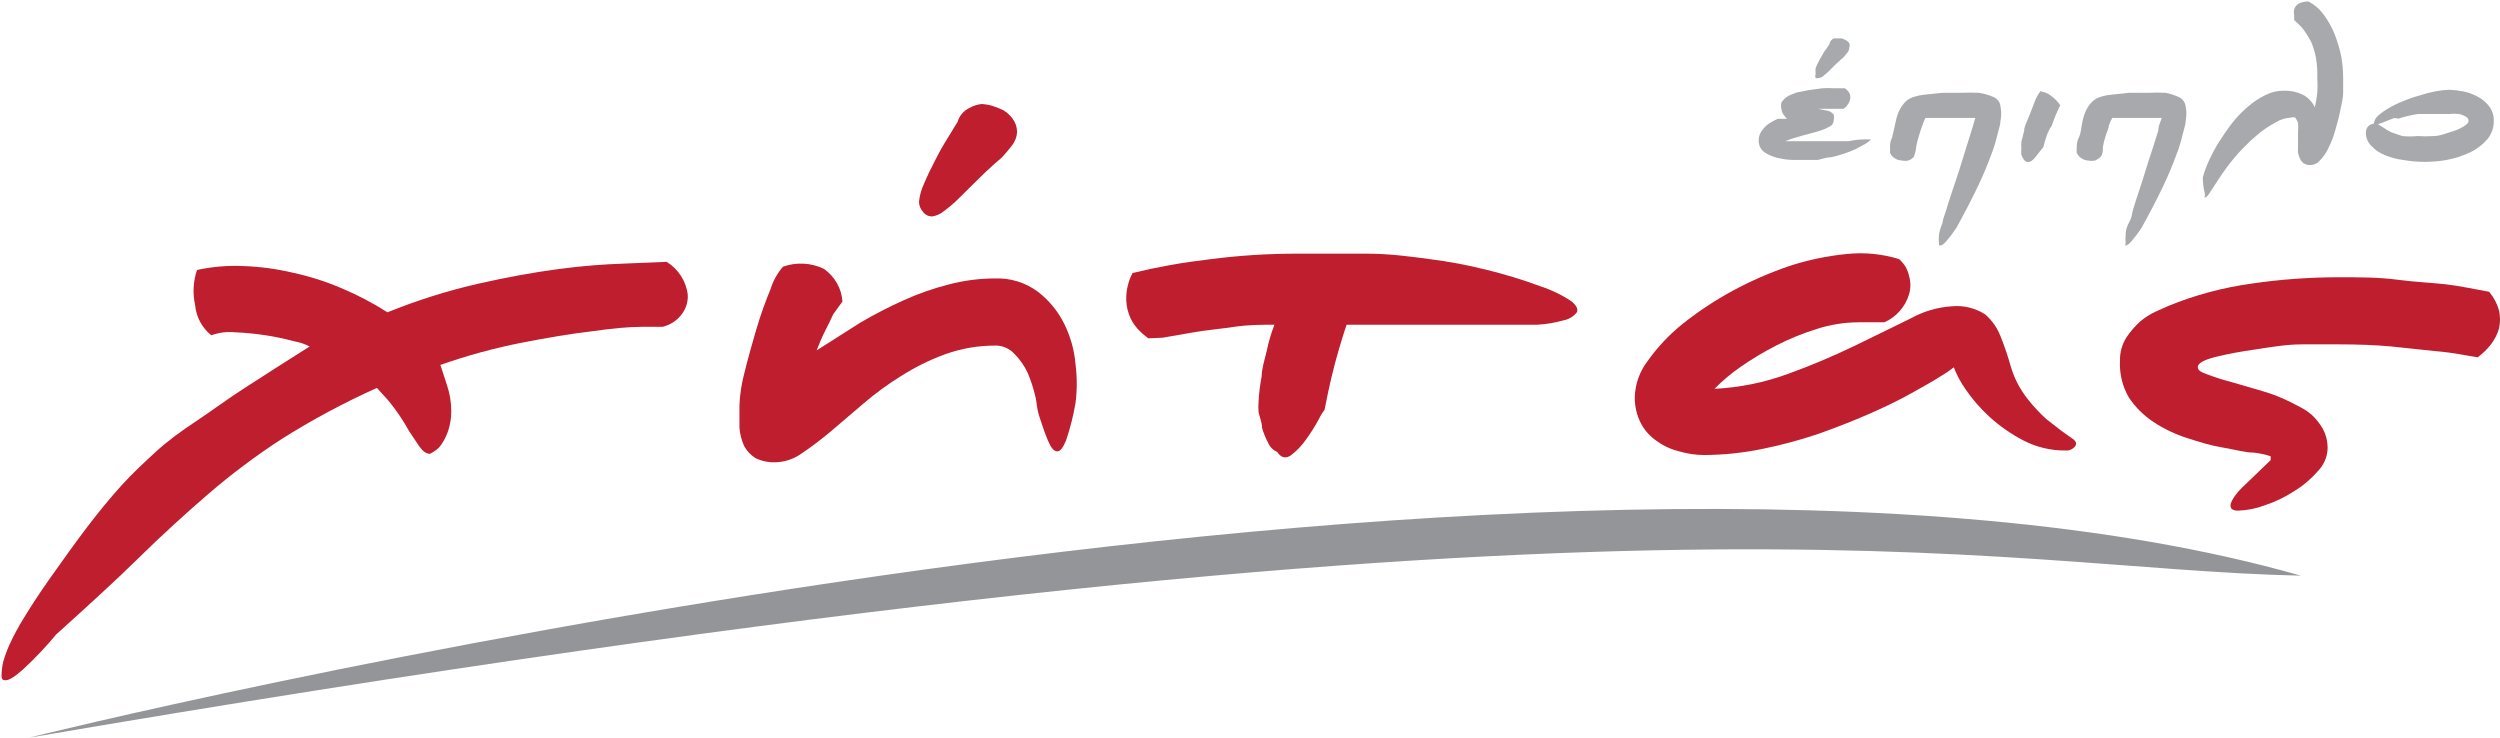
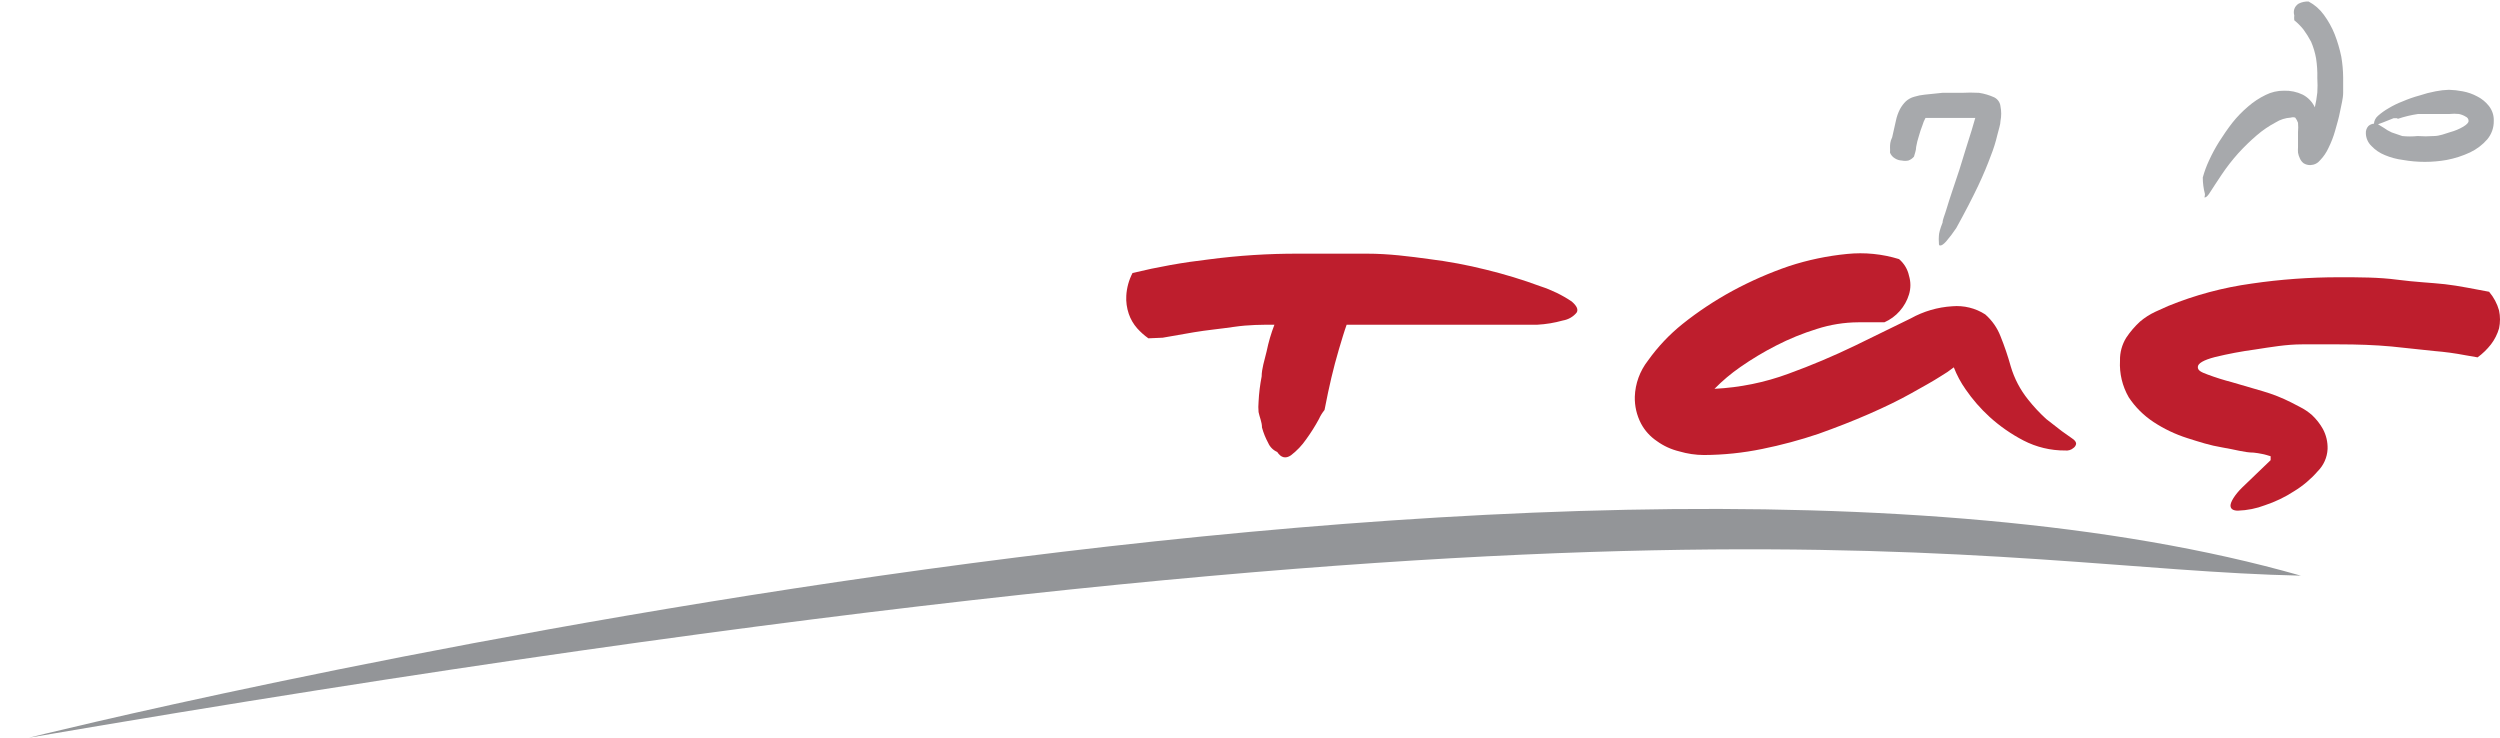
<svg xmlns="http://www.w3.org/2000/svg" width="122" height="36" viewBox="0 0 122 36" fill="none">
  <g clip-path="url(#clip0_54_179)">
-     <path d="M90.562 7.274C90.178 7.448 89.776 7.581 89.362 7.672C89.15 7.672 88.922 7.761 88.709 7.805H88.087H87.555C87.299 7.805 87.044 7.775 86.796 7.716C86.552 7.666 86.32 7.571 86.112 7.436C86.02 7.37 85.946 7.283 85.896 7.183C85.845 7.082 85.821 6.972 85.824 6.861C85.82 6.698 85.868 6.539 85.96 6.403C86.051 6.268 86.164 6.149 86.295 6.049C86.439 5.954 86.592 5.87 86.75 5.798H87.206C87.138 5.73 87.077 5.656 87.023 5.577C86.971 5.497 86.939 5.406 86.932 5.311C86.908 5.21 86.908 5.104 86.932 5.002C86.99 4.913 87.062 4.833 87.145 4.766C87.222 4.703 87.309 4.653 87.403 4.618L87.677 4.515L88.269 4.397L88.922 4.308C89.124 4.294 89.327 4.294 89.529 4.308H90.031C90.143 4.378 90.228 4.482 90.274 4.603C90.304 4.699 90.304 4.802 90.274 4.898C90.243 4.989 90.197 5.074 90.137 5.149C90.088 5.215 90.026 5.27 89.955 5.311H89.772H89.408H88.983H88.725L89.241 5.415C89.336 5.453 89.42 5.514 89.484 5.592C89.507 5.684 89.507 5.78 89.484 5.872C89.483 5.933 89.466 5.992 89.434 6.044C89.402 6.096 89.356 6.138 89.302 6.167C89.139 6.26 88.966 6.334 88.785 6.389L88.481 6.477L87.98 6.61L87.479 6.757L87.115 6.89H87.692H88.466H89.347H90.213C90.497 6.828 90.787 6.798 91.079 6.802C91.23 6.802 91.306 6.802 91.306 6.802C91.306 6.802 91.2 6.92 91.048 7.008L90.562 7.274ZM89.287 2.11C89.301 2.059 89.326 2.013 89.36 1.972C89.394 1.931 89.436 1.898 89.484 1.874H89.712H89.864C89.939 1.89 90.011 1.92 90.076 1.962C90.145 1.995 90.204 2.046 90.243 2.11C90.273 2.181 90.273 2.26 90.243 2.331C90.242 2.418 90.21 2.501 90.152 2.567L89.985 2.774L89.818 2.921L89.514 3.202L89.226 3.497L88.968 3.718C88.907 3.767 88.833 3.797 88.755 3.807C88.706 3.825 88.652 3.825 88.603 3.807C88.578 3.745 88.578 3.676 88.603 3.615C88.59 3.517 88.59 3.418 88.603 3.32C88.66 3.178 88.726 3.04 88.8 2.907C88.882 2.759 88.957 2.626 89.028 2.508C89.195 2.302 89.241 2.198 89.287 2.139V2.11Z" fill="#A7A9AC" />
    <path d="M97.32 4.751C97.405 4.794 97.477 4.858 97.53 4.935C97.583 5.012 97.615 5.101 97.624 5.193C97.67 5.427 97.67 5.668 97.624 5.902C97.624 6.079 97.533 6.315 97.472 6.58C97.391 6.927 97.285 7.267 97.153 7.598C97.001 8.011 96.804 8.498 96.531 9.074C96.257 9.649 95.908 10.328 95.468 11.125C95.315 11.356 95.148 11.578 94.966 11.789C94.845 11.921 94.754 11.98 94.693 11.98C94.632 11.98 94.617 11.98 94.617 11.818C94.609 11.72 94.609 11.621 94.617 11.523C94.617 11.385 94.678 11.164 94.799 10.859C94.799 10.711 94.906 10.49 94.982 10.225C95.058 9.959 95.164 9.649 95.27 9.325C95.376 9 95.498 8.646 95.62 8.277C95.741 7.908 95.832 7.569 95.938 7.244L96.212 6.374L96.394 5.754H95.179H94.511H93.964C93.9 5.872 93.849 5.995 93.812 6.123C93.747 6.287 93.692 6.455 93.645 6.625C93.585 6.803 93.54 6.985 93.508 7.17C93.508 7.348 93.433 7.51 93.402 7.643C93.33 7.729 93.236 7.795 93.129 7.834C93.023 7.856 92.915 7.856 92.81 7.834C92.691 7.83 92.576 7.794 92.476 7.731C92.365 7.667 92.279 7.568 92.233 7.451C92.238 7.367 92.238 7.284 92.233 7.2C92.233 7.082 92.233 6.905 92.339 6.698L92.521 5.887C92.561 5.692 92.628 5.504 92.719 5.326C92.795 5.185 92.892 5.056 93.007 4.943C93.124 4.838 93.264 4.762 93.417 4.721C93.585 4.668 93.758 4.634 93.934 4.618L94.784 4.53H95.726C96.009 4.514 96.293 4.514 96.576 4.53C96.834 4.569 97.084 4.644 97.32 4.751Z" fill="#A7A9AC" />
-     <path d="M99.72 7.17L99.31 7.687C99.189 7.834 99.082 7.908 98.976 7.908C98.937 7.908 98.899 7.898 98.864 7.88C98.83 7.862 98.8 7.836 98.778 7.805C98.718 7.73 98.671 7.645 98.642 7.554C98.631 7.451 98.631 7.347 98.642 7.244C98.636 7.136 98.636 7.028 98.642 6.92L98.778 6.389C98.778 6.152 98.93 5.916 99.022 5.666L99.295 4.957C99.36 4.778 99.452 4.609 99.568 4.456C99.769 4.484 99.959 4.565 100.115 4.692C100.28 4.817 100.423 4.966 100.54 5.134C100.38 5.454 100.243 5.785 100.13 6.123C99.918 6.433 99.811 6.787 99.72 7.17Z" fill="#A7A9AC" />
-     <path d="M106.357 4.751C106.44 4.796 106.51 4.86 106.563 4.937C106.616 5.014 106.649 5.102 106.661 5.193C106.706 5.427 106.706 5.668 106.661 5.902C106.661 6.079 106.57 6.315 106.509 6.58C106.428 6.927 106.321 7.267 106.19 7.598C106.038 8.011 105.841 8.498 105.567 9.074C105.294 9.649 104.945 10.328 104.504 11.125C104.352 11.356 104.184 11.578 104.003 11.789C103.882 11.921 103.79 11.98 103.73 11.98C103.669 11.98 103.73 11.98 103.73 11.818C103.721 11.72 103.721 11.621 103.73 11.523C103.73 11.39 103.73 11.169 103.897 10.859C104.064 10.549 104.018 10.49 104.094 10.225C104.17 9.959 104.276 9.649 104.383 9.325C104.489 9 104.611 8.646 104.717 8.277C104.823 7.908 104.945 7.569 105.051 7.244L105.324 6.374C105.324 6.108 105.461 5.902 105.491 5.754H104.292H103.623H103.077C103.013 5.874 102.957 5.997 102.91 6.123C102.91 6.285 102.803 6.448 102.758 6.625C102.698 6.803 102.652 6.985 102.621 7.17C102.621 7.348 102.621 7.51 102.515 7.643C102.437 7.723 102.344 7.788 102.241 7.834C102.131 7.857 102.017 7.857 101.907 7.834C101.793 7.83 101.682 7.794 101.588 7.731C101.477 7.667 101.392 7.568 101.345 7.451C101.335 7.367 101.335 7.283 101.345 7.2C101.345 7.082 101.345 6.905 101.452 6.698C101.558 6.492 101.558 6.211 101.634 5.887C101.674 5.692 101.74 5.504 101.831 5.326C101.907 5.185 102.005 5.056 102.12 4.943C102.233 4.841 102.368 4.766 102.515 4.721C102.688 4.669 102.866 4.634 103.046 4.618L103.897 4.53H104.823C105.111 4.513 105.4 4.513 105.689 4.53C105.92 4.576 106.145 4.65 106.357 4.751Z" fill="#A7A9AC" />
    <path d="M107.496 8.661C107.573 8.377 107.675 8.101 107.8 7.834C107.946 7.514 108.113 7.204 108.301 6.905C108.498 6.595 108.711 6.285 108.939 5.99C109.169 5.7 109.429 5.434 109.713 5.193C109.97 4.97 110.256 4.782 110.564 4.633C110.841 4.494 111.148 4.423 111.46 4.426C111.775 4.416 112.088 4.482 112.371 4.618C112.634 4.755 112.842 4.973 112.964 5.238C113.019 4.999 113.059 4.758 113.085 4.515C113.1 4.279 113.1 4.042 113.085 3.807C113.094 3.486 113.073 3.165 113.024 2.848C112.975 2.569 112.893 2.297 112.781 2.036C112.671 1.825 112.544 1.623 112.402 1.431C112.271 1.27 112.123 1.121 111.961 0.989C111.951 0.91 111.951 0.831 111.961 0.752C111.931 0.651 111.931 0.544 111.961 0.443C111.998 0.333 112.074 0.239 112.174 0.177C112.324 0.102 112.491 0.066 112.66 0.074C112.956 0.232 113.21 0.454 113.404 0.723C113.622 1.019 113.801 1.342 113.936 1.682C114.072 2.032 114.178 2.392 114.254 2.759C114.312 3.096 114.343 3.436 114.346 3.777C114.346 3.984 114.346 4.234 114.346 4.53C114.346 4.81 114.254 5.12 114.194 5.444C114.133 5.769 114.042 6.064 113.951 6.389C113.871 6.673 113.764 6.949 113.632 7.215C113.531 7.437 113.393 7.642 113.222 7.82C113.166 7.89 113.095 7.948 113.013 7.989C112.932 8.03 112.842 8.052 112.751 8.056C112.633 8.06 112.516 8.029 112.417 7.967C112.336 7.905 112.274 7.824 112.235 7.731C112.191 7.642 112.16 7.548 112.143 7.451C112.137 7.362 112.137 7.274 112.143 7.185C112.143 6.89 112.143 6.639 112.143 6.448C112.157 6.295 112.157 6.142 112.143 5.99C112.111 5.9 112.065 5.816 112.007 5.739C111.938 5.716 111.863 5.716 111.794 5.739C111.529 5.754 111.272 5.835 111.05 5.975C110.723 6.148 110.418 6.356 110.139 6.595C109.816 6.871 109.512 7.167 109.227 7.48C108.935 7.806 108.666 8.152 108.423 8.513C108.164 8.911 107.967 9.192 107.861 9.369C107.754 9.546 107.663 9.634 107.602 9.634C107.542 9.634 107.602 9.634 107.602 9.472C107.532 9.207 107.496 8.934 107.496 8.661Z" fill="#A7A9AC" />
    <path d="M115.454 6.507C115.449 6.443 115.458 6.378 115.479 6.318C115.499 6.257 115.532 6.201 115.576 6.152C115.651 6.084 115.747 6.043 115.849 6.034C115.86 5.886 115.931 5.748 116.046 5.651C116.205 5.511 116.378 5.387 116.563 5.282C116.785 5.148 117.018 5.035 117.261 4.943C117.522 4.83 117.791 4.736 118.066 4.662C118.324 4.575 118.588 4.506 118.856 4.456C119.071 4.413 119.29 4.388 119.509 4.382C119.734 4.388 119.957 4.413 120.177 4.456C120.428 4.502 120.669 4.586 120.891 4.707C121.111 4.818 121.302 4.974 121.453 5.164C121.621 5.375 121.707 5.636 121.696 5.902C121.702 6.229 121.59 6.548 121.377 6.802C121.147 7.067 120.863 7.283 120.542 7.436C120.18 7.605 119.797 7.729 119.403 7.805C118.695 7.931 117.969 7.931 117.261 7.805C116.958 7.767 116.661 7.687 116.381 7.569C116.133 7.469 115.91 7.318 115.728 7.126C115.557 6.962 115.459 6.74 115.454 6.507ZM116.973 5.769H116.806L116.548 5.872L116.289 5.975L116.046 6.064L116.335 6.241C116.453 6.328 116.58 6.402 116.715 6.462L117.231 6.639C117.478 6.665 117.728 6.665 117.975 6.639C118.238 6.658 118.502 6.658 118.765 6.639C119.054 6.639 119.327 6.521 119.57 6.448C119.794 6.388 120.009 6.299 120.208 6.182C120.375 6.079 120.466 5.99 120.466 5.902C120.467 5.858 120.454 5.815 120.43 5.778C120.406 5.741 120.371 5.713 120.329 5.695C120.228 5.631 120.114 5.586 119.995 5.562C119.844 5.546 119.691 5.546 119.54 5.562H119.054C118.719 5.562 118.37 5.562 118.006 5.562C117.67 5.611 117.339 5.69 117.018 5.798L116.973 5.769Z" fill="#A7A9AC" />
-     <path d="M32.531 12.777C32.818 12.955 33.06 13.193 33.238 13.474C33.417 13.755 33.529 14.072 33.564 14.4C33.577 14.714 33.487 15.024 33.306 15.285C33.078 15.616 32.731 15.852 32.334 15.949H31.316C30.699 15.949 29.879 16.023 28.856 16.171C27.854 16.288 26.715 16.48 25.424 16.731C24.087 16.997 22.773 17.357 21.49 17.808L21.809 18.782C21.947 19.192 22.019 19.62 22.022 20.051C22.025 20.381 21.974 20.71 21.87 21.025C21.794 21.254 21.687 21.472 21.551 21.674C21.458 21.817 21.333 21.938 21.186 22.028L20.989 22.146C20.791 22.146 20.624 22.013 20.457 21.777L19.956 21.025C19.669 20.504 19.333 20.01 18.954 19.549L18.392 18.93C16.784 19.653 15.231 20.486 13.745 21.423C12.483 22.242 11.28 23.144 10.145 24.123C9.036 25.082 7.897 26.115 6.758 27.236C5.619 28.357 4.268 29.582 2.734 30.969C2.233 31.575 1.69 32.147 1.109 32.68C0.714 33.034 0.44 33.197 0.273 33.197C0.106 33.197 0.076 33.123 0.076 32.961C0.08 32.742 0.106 32.525 0.152 32.312C0.237 32.014 0.343 31.723 0.471 31.441C0.673 31.005 0.901 30.582 1.154 30.172C1.458 29.671 1.868 29.036 2.384 28.298C3.083 27.31 3.706 26.439 4.268 25.702C4.83 24.964 5.376 24.3 5.923 23.695C6.47 23.09 7.047 22.559 7.609 22.043C8.171 21.526 8.839 21.039 9.553 20.567C10.267 20.095 11.072 19.49 11.968 18.915C12.864 18.339 13.912 17.661 15.111 16.908C14.878 16.788 14.627 16.704 14.367 16.657C13.907 16.534 13.441 16.436 12.97 16.362C12.467 16.285 11.96 16.236 11.451 16.215C11.065 16.179 10.675 16.229 10.312 16.362C10.086 16.18 9.9 15.955 9.765 15.702C9.629 15.448 9.547 15.171 9.522 14.887C9.395 14.319 9.427 13.728 9.614 13.175C10.356 13.013 11.117 12.948 11.877 12.984C12.691 13.012 13.5 13.121 14.291 13.308C15.116 13.486 15.919 13.743 16.691 14.075C17.463 14.402 18.205 14.792 18.908 15.241C20.33 14.664 21.798 14.2 23.297 13.854C24.725 13.53 26.031 13.293 27.246 13.131C28.461 12.969 29.509 12.895 30.405 12.866L32.531 12.777Z" fill="#BE1E2D" />
-     <path d="M40.657 15.344C40.55 15.58 40.429 15.831 40.277 16.126C40.125 16.421 39.988 16.746 39.852 17.1L41.963 15.757C42.654 15.349 43.369 14.98 44.104 14.651C44.808 14.332 45.54 14.075 46.291 13.884C47.029 13.689 47.79 13.589 48.554 13.588C49.309 13.56 50.051 13.79 50.65 14.238C51.2 14.661 51.641 15.201 51.941 15.816C52.246 16.437 52.432 17.107 52.487 17.793C52.566 18.411 52.566 19.035 52.487 19.652C52.382 20.283 52.225 20.905 52.017 21.512C51.865 21.866 51.728 22.043 51.576 22.028C51.424 22.013 51.288 21.851 51.151 21.526C51.014 21.202 50.878 20.818 50.726 20.346C50.574 19.874 50.62 19.756 50.528 19.357C50.436 18.959 50.309 18.569 50.149 18.192C49.989 17.847 49.768 17.533 49.496 17.262C49.382 17.137 49.241 17.037 49.084 16.968C48.927 16.899 48.757 16.864 48.584 16.864C47.739 16.861 46.901 17.006 46.109 17.292C45.357 17.568 44.639 17.925 43.967 18.354C43.313 18.758 42.694 19.211 42.115 19.712L40.505 21.084C40.009 21.497 39.538 21.851 39.092 22.146C38.729 22.402 38.295 22.546 37.847 22.559C37.505 22.573 37.166 22.501 36.86 22.352C36.629 22.204 36.441 22.001 36.313 21.762C36.184 21.477 36.107 21.173 36.085 20.862C36.085 20.523 36.085 20.154 36.085 19.77C36.108 19.237 36.19 18.708 36.328 18.192C36.495 17.513 36.693 16.805 36.905 16.082C37.118 15.359 37.361 14.695 37.604 14.105C37.728 13.705 37.934 13.333 38.211 13.013C38.533 12.899 38.875 12.849 39.217 12.867C39.559 12.885 39.894 12.97 40.201 13.116C40.464 13.3 40.682 13.539 40.84 13.814C40.998 14.09 41.09 14.395 41.112 14.71L40.657 15.344ZM46.731 5.946C46.773 5.8 46.846 5.664 46.946 5.547C47.045 5.43 47.169 5.334 47.309 5.267C47.495 5.162 47.702 5.097 47.916 5.075C48.07 5.085 48.223 5.11 48.372 5.149C48.569 5.21 48.762 5.284 48.949 5.37C49.134 5.481 49.294 5.626 49.42 5.798C49.557 5.983 49.631 6.205 49.632 6.433C49.623 6.68 49.532 6.918 49.374 7.111C49.223 7.311 49.06 7.503 48.888 7.687L48.448 8.07C48.174 8.321 47.886 8.587 47.597 8.882L46.777 9.693C46.55 9.918 46.307 10.125 46.048 10.313C45.888 10.445 45.694 10.531 45.486 10.564C45.4 10.563 45.315 10.543 45.239 10.505C45.162 10.466 45.096 10.411 45.046 10.343C44.919 10.205 44.848 10.026 44.848 9.841C44.878 9.539 44.96 9.245 45.091 8.97C45.243 8.607 45.425 8.223 45.638 7.82C45.836 7.421 46.048 7.052 46.261 6.713L46.731 5.946Z" fill="#BE1E2D" />
    <path d="M56.041 16.51C55.841 16.368 55.658 16.204 55.495 16.023C55.312 15.815 55.172 15.575 55.084 15.315C54.987 15.03 54.946 14.729 54.963 14.43C54.985 14.044 55.089 13.668 55.267 13.323C56.492 13.026 57.734 12.804 58.988 12.659C60.442 12.468 61.909 12.374 63.377 12.379C64.561 12.379 65.67 12.379 66.718 12.379C67.766 12.379 68.784 12.511 69.755 12.644C70.687 12.76 71.61 12.932 72.52 13.161C73.421 13.38 74.309 13.651 75.177 13.972C75.717 14.148 76.228 14.396 76.696 14.71C76.954 14.931 77.03 15.108 76.939 15.256C76.772 15.459 76.534 15.595 76.271 15.639C75.865 15.754 75.447 15.823 75.025 15.846H74.555H73.233H71.35H69.254H67.234H65.716C65.594 16.185 65.473 16.598 65.336 17.056C65.199 17.513 65.078 17.985 64.972 18.428C64.865 18.87 64.759 19.387 64.637 20.007C64.527 20.142 64.435 20.291 64.364 20.449C64.179 20.791 63.971 21.122 63.741 21.438C63.537 21.735 63.286 21.998 62.997 22.22C62.739 22.397 62.511 22.338 62.329 22.057C62.13 21.969 61.972 21.811 61.888 21.615C61.758 21.376 61.656 21.124 61.585 20.862C61.585 20.597 61.463 20.346 61.418 20.11C61.403 19.943 61.403 19.775 61.418 19.608C61.438 19.192 61.489 18.778 61.569 18.369C61.569 18 61.706 17.587 61.812 17.144C61.902 16.702 62.029 16.268 62.192 15.846C61.585 15.846 60.932 15.846 60.233 15.949C59.534 16.052 58.866 16.111 58.259 16.215L56.74 16.48L56.041 16.51Z" fill="#BE1E2D" />
    <path d="M98.976 19.505C99.243 19.842 99.538 20.158 99.857 20.449L100.616 21.039L101.117 21.393C101.254 21.482 101.315 21.57 101.315 21.659C101.308 21.701 101.292 21.741 101.268 21.776C101.245 21.811 101.214 21.842 101.178 21.866C101.125 21.911 101.062 21.946 100.994 21.966C100.926 21.986 100.854 21.992 100.783 21.984C100.074 21.989 99.374 21.821 98.748 21.497C98.147 21.185 97.59 20.798 97.093 20.346C96.652 19.943 96.259 19.492 95.923 19.003C95.687 18.668 95.493 18.306 95.346 17.926C95.139 18.088 94.921 18.236 94.693 18.369C94.329 18.605 93.843 18.87 93.265 19.195C92.688 19.52 91.99 19.859 91.215 20.198C90.441 20.538 89.605 20.862 88.74 21.172C87.841 21.475 86.922 21.722 85.991 21.91C85.057 22.102 84.105 22.201 83.151 22.205C82.744 22.203 82.34 22.143 81.951 22.028C81.555 21.933 81.184 21.763 80.857 21.526C80.531 21.307 80.265 21.013 80.083 20.671C79.871 20.264 79.767 19.813 79.779 19.357C79.8 18.722 80.023 18.109 80.417 17.602C80.896 16.928 81.468 16.322 82.118 15.802C82.877 15.197 83.691 14.659 84.548 14.193C85.433 13.715 86.357 13.31 87.312 12.984C88.228 12.685 89.175 12.487 90.137 12.393C90.991 12.306 91.855 12.392 92.673 12.644C92.922 12.856 93.092 13.141 93.159 13.456C93.25 13.754 93.25 14.072 93.159 14.37C93.069 14.669 92.913 14.946 92.704 15.182C92.5 15.415 92.246 15.601 91.959 15.728H90.684C89.997 15.732 89.315 15.842 88.664 16.052C87.977 16.264 87.311 16.536 86.674 16.864C86.068 17.174 85.484 17.524 84.928 17.912C84.474 18.227 84.052 18.582 83.667 18.974C84.904 18.913 86.124 18.665 87.282 18.236C88.389 17.834 89.474 17.375 90.532 16.864L93.25 15.536C93.868 15.191 94.559 14.99 95.27 14.946C95.838 14.897 96.406 15.037 96.88 15.344C97.212 15.635 97.467 16 97.624 16.407C97.819 16.889 97.986 17.382 98.125 17.882C98.298 18.471 98.587 19.023 98.976 19.505Z" fill="#BE1E2D" />
    <path d="M121.468 14.238C121.695 14.506 121.861 14.818 121.954 15.152C122.015 15.44 122.015 15.736 121.954 16.023C121.873 16.305 121.739 16.57 121.56 16.805C121.373 17.045 121.154 17.258 120.907 17.439L120.314 17.336C119.812 17.24 119.305 17.171 118.796 17.13L116.7 16.908C115.895 16.834 115.044 16.805 114.148 16.805C113.708 16.805 113.115 16.805 112.341 16.805C111.566 16.805 110.822 16.938 110.048 17.056C109.388 17.145 108.734 17.268 108.088 17.425C107.527 17.572 107.253 17.734 107.253 17.912C107.253 18.088 107.42 18.162 107.739 18.28C108.122 18.423 108.512 18.546 108.909 18.649L110.427 19.092C110.905 19.231 111.367 19.414 111.809 19.638L112.235 19.859C112.449 19.966 112.648 20.1 112.827 20.257C113.038 20.456 113.218 20.685 113.358 20.936C113.519 21.236 113.597 21.572 113.586 21.91C113.568 22.319 113.395 22.708 113.1 23.002C112.77 23.382 112.38 23.711 111.946 23.975C111.508 24.26 111.033 24.488 110.534 24.654C110.112 24.816 109.665 24.905 109.212 24.92C108.969 24.92 108.848 24.831 108.848 24.669C108.848 24.507 109.045 24.152 109.425 23.784L110.807 22.456C110.807 22.352 110.807 22.293 110.807 22.264C110.536 22.176 110.256 22.116 109.972 22.087C109.546 22.087 109.076 21.939 108.453 21.836C107.83 21.733 107.344 21.57 106.737 21.379C106.155 21.193 105.603 20.93 105.097 20.597C104.611 20.278 104.198 19.866 103.882 19.387C103.569 18.843 103.422 18.224 103.456 17.602C103.446 17.207 103.551 16.819 103.76 16.48C103.95 16.195 104.174 15.932 104.428 15.698C104.657 15.503 104.912 15.339 105.188 15.211L105.81 14.931C107.113 14.399 108.481 14.032 109.881 13.839C111.288 13.633 112.71 13.53 114.133 13.53C115.135 13.53 116.077 13.53 116.973 13.648C117.869 13.766 118.644 13.795 119.312 13.869C119.98 13.943 120.815 14.12 121.468 14.238Z" fill="#BE1E2D" />
    <path d="M1.412 36C1.412 36 75.344 17.543 112.28 28.092C96.698 27.767 80.432 22.485 1.412 36Z" fill="#939598" />
  </g>
  <defs>
    <clipPath id="clip0_54_179">
      <rect width="122" height="36" fill="white" />
    </clipPath>
  </defs>
</svg>